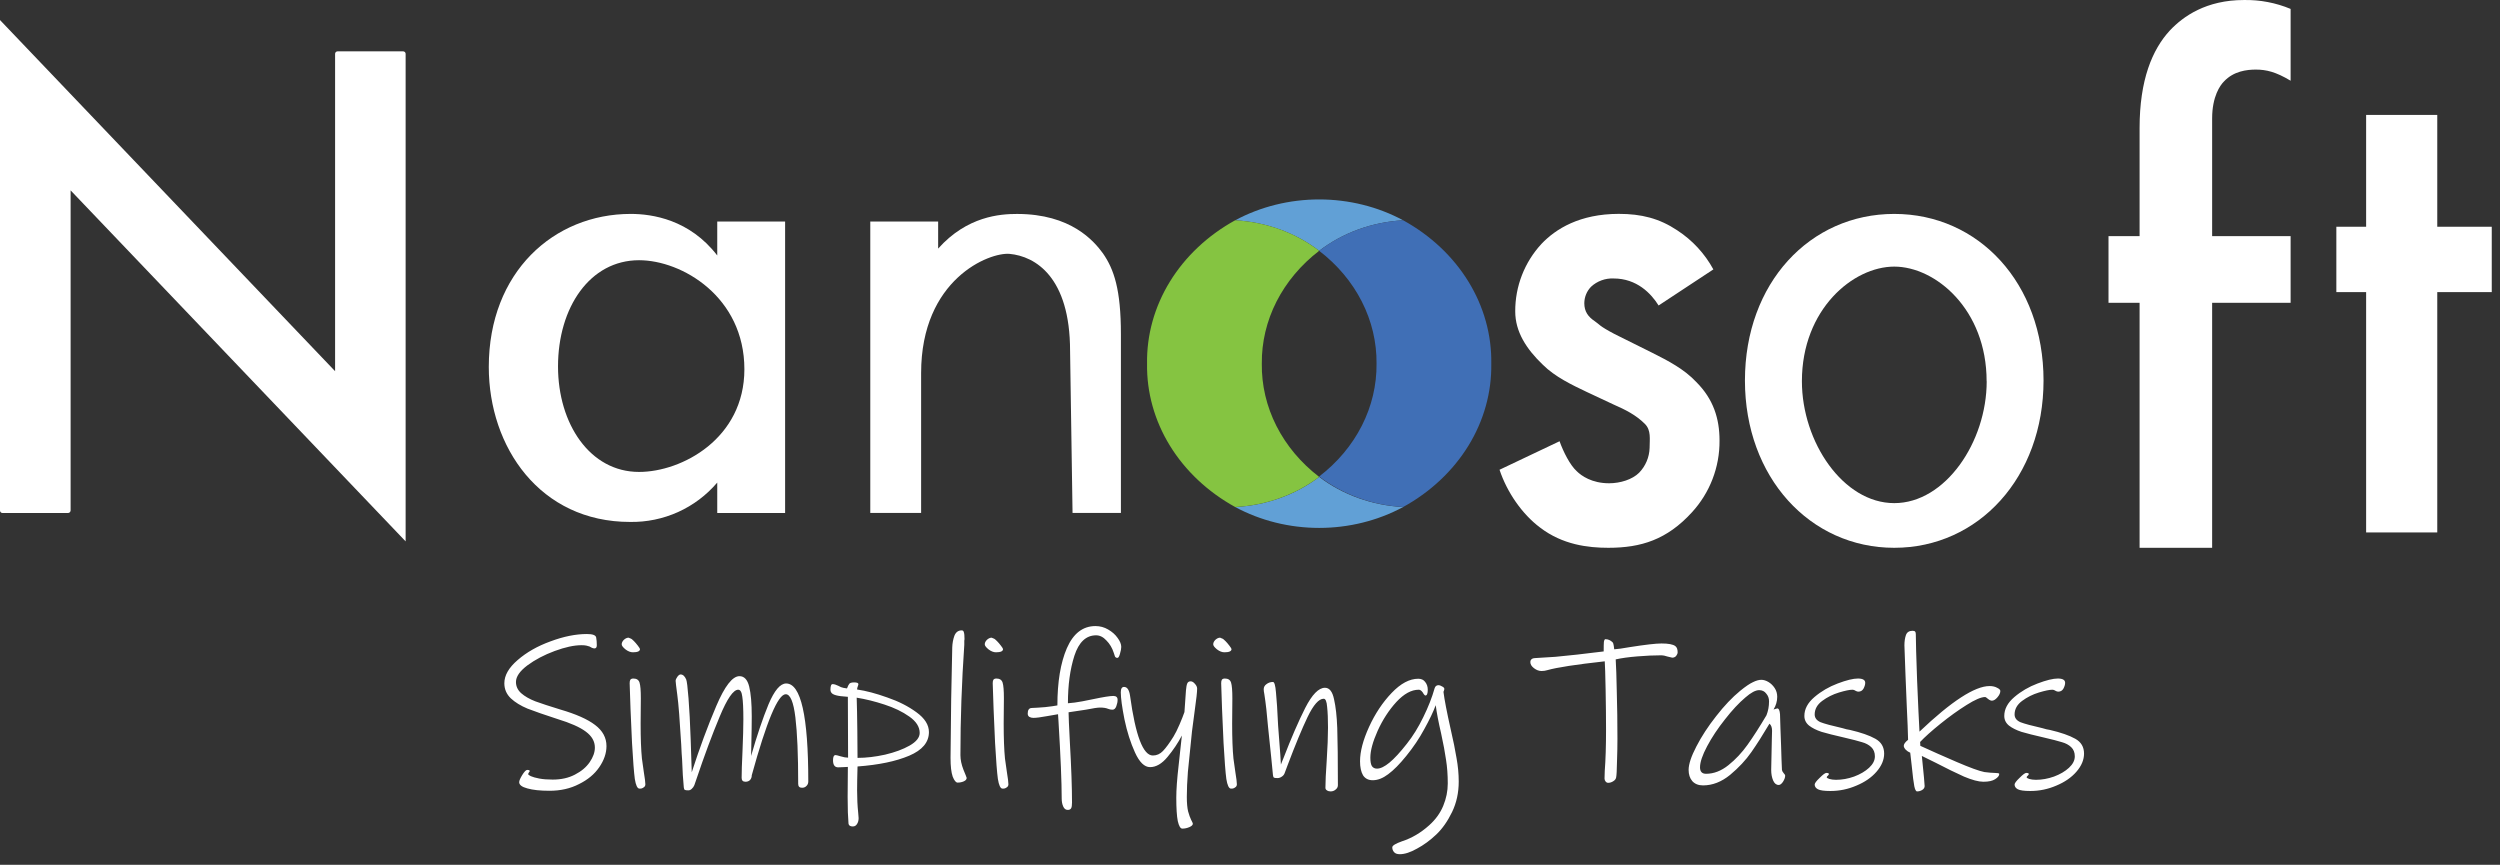
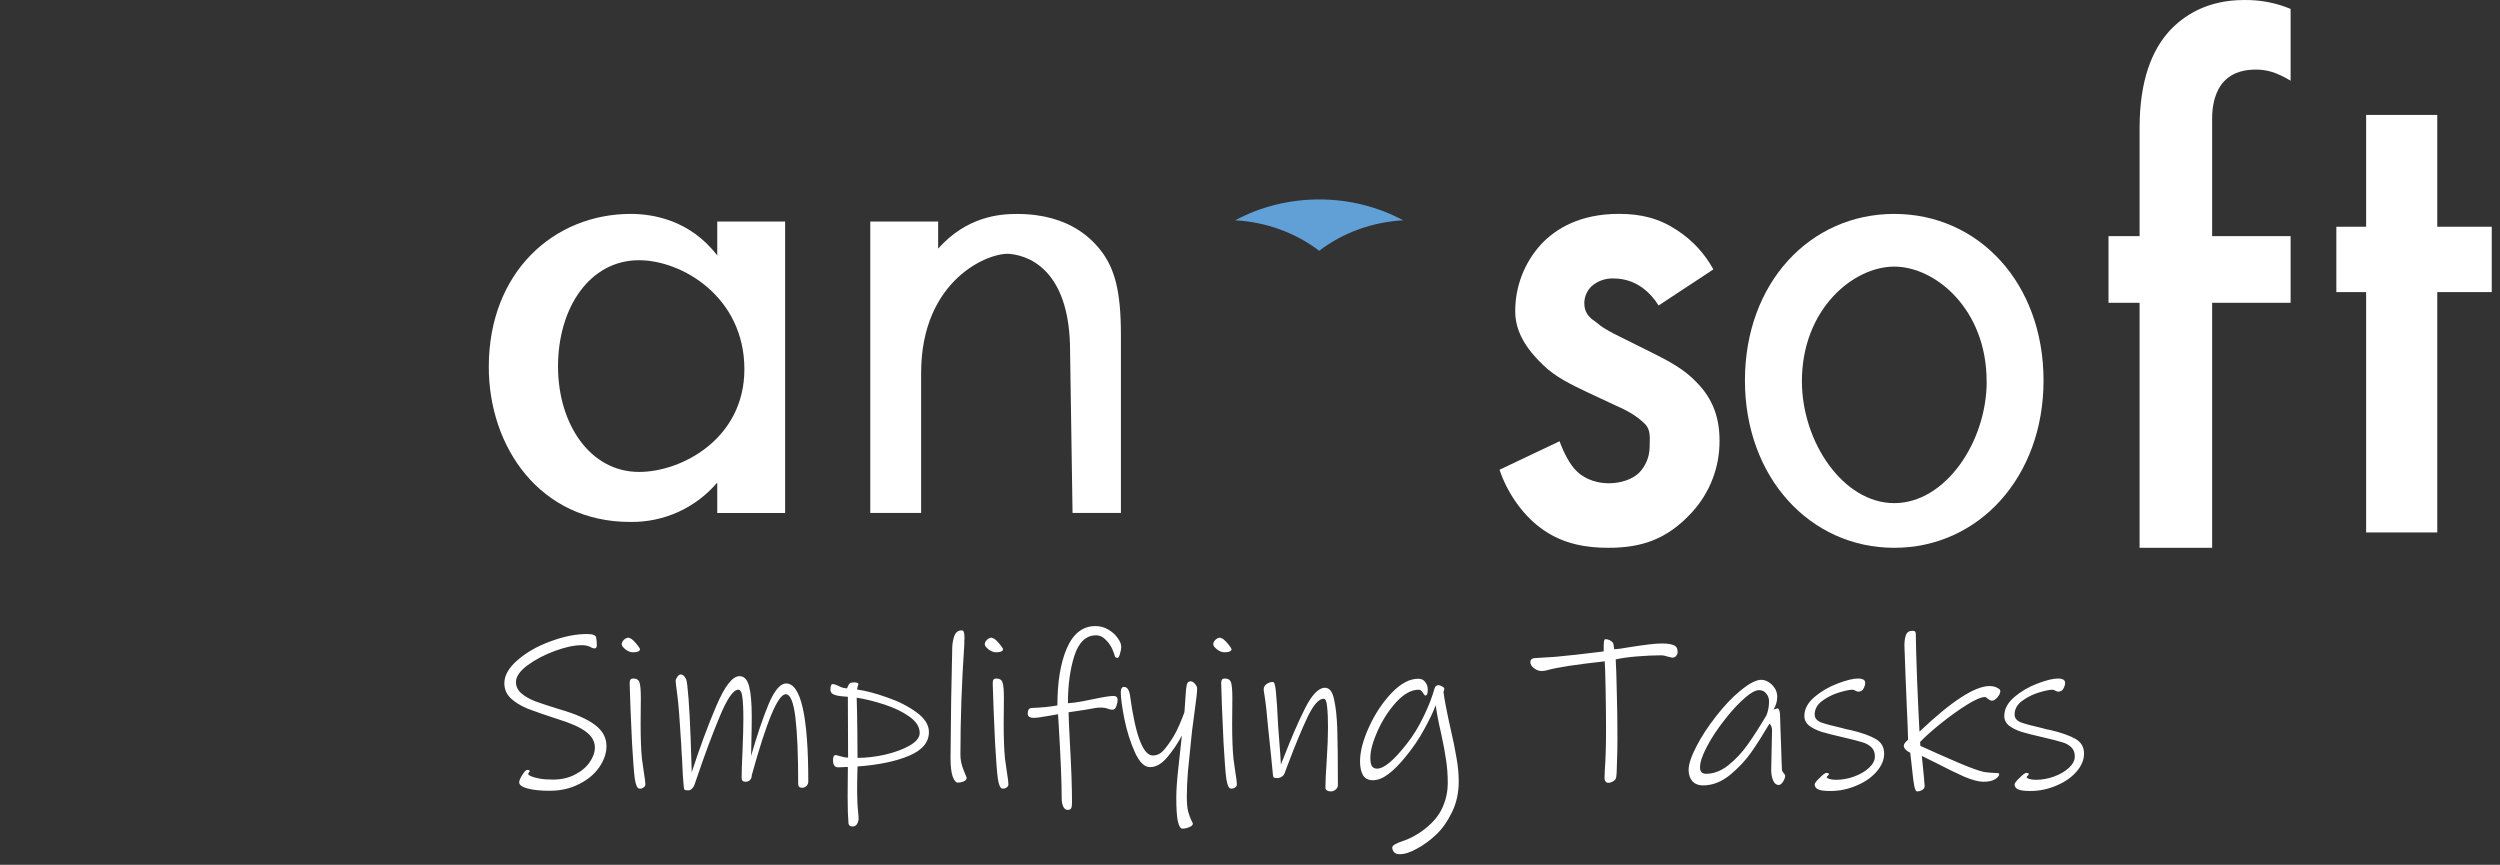
<svg xmlns="http://www.w3.org/2000/svg" width="159" height="55" viewBox="0 0 159 55" fill="none">
  <rect x="0" y="0" width="159" height="55" fill="#333333" stroke="none" />
  <g clip-path="url(#clip0_274_98)">
    <path d="M89.241 14.011C87.629 13.143 85.782 12.684 83.899 12.684C82.016 12.684 80.169 13.143 78.557 14.011C80.527 14.121 82.403 14.803 83.899 15.952C85.395 14.803 87.271 14.121 89.241 14.011Z" fill="#61A0D6" />
-     <path d="M78.557 32.247C80.169 33.115 82.016 33.575 83.899 33.575C85.782 33.575 87.629 33.115 89.241 32.247C87.275 32.145 85.399 31.472 83.899 30.332C82.4 31.472 80.524 32.145 78.557 32.247Z" fill="#61A0D6" />
-     <path d="M94.846 23.128C94.875 21.305 94.374 19.507 93.392 17.909C92.409 16.311 90.98 14.967 89.241 14.01C87.271 14.119 85.395 14.801 83.899 15.951C85.056 16.838 85.982 17.94 86.612 19.179C87.243 20.419 87.562 21.767 87.548 23.128C87.562 24.489 87.243 25.837 86.612 27.076C85.982 28.316 85.056 29.418 83.899 30.305C85.395 31.454 87.271 32.136 89.241 32.246C90.98 31.288 92.409 29.945 93.392 28.347C94.374 26.749 94.875 24.95 94.846 23.128Z" fill="#406FB6" />
-     <path d="M80.251 23.128C80.237 21.767 80.556 20.419 81.186 19.179C81.817 17.94 82.743 16.838 83.899 15.951C82.404 14.801 80.528 14.119 78.557 14.01C76.819 14.967 75.389 16.311 74.407 17.909C73.425 19.507 72.924 21.305 72.953 23.128C72.924 24.95 73.425 26.749 74.407 28.347C75.389 29.945 76.819 31.288 78.557 32.246C80.524 32.144 82.4 31.471 83.899 30.331C82.739 29.441 81.811 28.335 81.18 27.09C80.55 25.846 80.233 24.493 80.251 23.128Z" fill="#85C441" />
  </g>
  <path d="M38.572 47.449C38.572 47.904 38.417 48.356 38.107 48.803C37.806 49.24 37.378 49.596 36.822 49.869C36.275 50.152 35.65 50.293 34.948 50.293C34.355 50.293 33.886 50.243 33.539 50.143C33.193 50.051 33.02 49.919 33.02 49.746C33.02 49.655 33.084 49.505 33.211 49.295C33.348 49.076 33.453 48.967 33.526 48.967C33.635 48.967 33.69 48.989 33.69 49.035C33.69 49.062 33.672 49.094 33.635 49.131C33.608 49.167 33.594 49.204 33.594 49.24C33.594 49.267 33.649 49.309 33.758 49.363C33.877 49.418 34.055 49.468 34.292 49.514C34.529 49.559 34.816 49.582 35.153 49.582C35.691 49.582 36.161 49.477 36.562 49.267C36.972 49.058 37.286 48.793 37.505 48.474C37.724 48.155 37.834 47.845 37.834 47.544C37.834 47.152 37.642 46.815 37.259 46.532C36.885 46.25 36.279 45.981 35.44 45.725C34.629 45.461 34 45.242 33.553 45.069C33.115 44.887 32.76 44.668 32.486 44.413C32.213 44.148 32.076 43.829 32.076 43.455C32.076 42.954 32.359 42.462 32.924 41.978C33.489 41.486 34.187 41.09 35.016 40.789C35.846 40.479 36.616 40.324 37.328 40.324C37.692 40.324 37.888 40.397 37.916 40.542C37.943 40.688 37.957 40.852 37.957 41.035C37.957 41.172 37.907 41.24 37.806 41.24C37.761 41.24 37.706 41.226 37.642 41.199C37.587 41.162 37.537 41.135 37.492 41.117C37.437 41.099 37.373 41.08 37.3 41.062C37.227 41.044 37.122 41.035 36.986 41.035C36.512 41.035 35.942 41.158 35.276 41.404C34.611 41.65 34.032 41.956 33.539 42.32C33.056 42.685 32.815 43.036 32.815 43.373C32.815 43.647 32.924 43.884 33.143 44.084C33.371 44.285 33.672 44.458 34.045 44.604C34.419 44.741 34.948 44.914 35.632 45.124C36.635 45.416 37.373 45.744 37.847 46.108C38.33 46.473 38.572 46.92 38.572 47.449ZM40.703 41.281C40.703 41.418 40.552 41.486 40.251 41.486C40.096 41.486 39.937 41.422 39.773 41.295C39.618 41.167 39.54 41.062 39.54 40.98C39.54 40.88 39.586 40.784 39.677 40.693C39.777 40.602 39.878 40.556 39.978 40.556C39.978 40.556 40.01 40.57 40.074 40.597C40.147 40.615 40.229 40.675 40.32 40.775C40.393 40.848 40.475 40.944 40.566 41.062C40.657 41.181 40.703 41.254 40.703 41.281ZM41.045 49.883C41.045 49.974 41.004 50.042 40.922 50.088C40.849 50.143 40.762 50.165 40.662 50.156C40.534 50.147 40.438 49.942 40.374 49.541C40.32 49.14 40.261 48.379 40.197 47.257C40.16 46.519 40.128 45.798 40.101 45.096C40.074 44.385 40.055 43.838 40.046 43.455C40.046 43.355 40.06 43.282 40.087 43.236C40.124 43.182 40.188 43.154 40.279 43.154C40.489 43.154 40.621 43.241 40.675 43.414C40.73 43.588 40.757 43.92 40.757 44.413L40.744 46.026C40.744 46.947 40.771 47.686 40.826 48.242C40.826 48.269 40.867 48.561 40.949 49.117C41.013 49.5 41.045 49.755 41.045 49.883ZM51.407 49.705C51.407 49.814 51.371 49.906 51.298 49.979C51.225 50.061 51.129 50.102 51.011 50.102C50.847 50.102 50.765 50.02 50.765 49.855C50.765 48.014 50.706 46.605 50.587 45.63C50.468 44.645 50.263 44.153 49.972 44.153C49.479 44.153 48.759 45.871 47.811 49.309V49.322C47.811 49.431 47.774 49.527 47.702 49.609C47.629 49.682 47.533 49.719 47.414 49.719C47.25 49.719 47.168 49.637 47.168 49.473C47.168 49.108 47.186 48.543 47.223 47.777C47.259 46.92 47.278 46.245 47.278 45.753C47.278 45.069 47.255 44.586 47.209 44.303C47.173 44.011 47.086 43.866 46.949 43.866C46.639 43.866 46.247 44.435 45.773 45.575C45.299 46.706 44.802 48.041 44.283 49.582L44.16 49.938C44.123 50.029 44.068 50.106 43.995 50.17C43.932 50.234 43.859 50.266 43.777 50.266C43.667 50.266 43.594 50.257 43.558 50.238C43.521 50.22 43.498 50.165 43.489 50.074C43.444 49.627 43.407 49.03 43.38 48.283C43.362 48.091 43.344 47.777 43.325 47.339C43.234 45.798 43.152 44.759 43.079 44.221C43.006 43.674 42.97 43.369 42.97 43.305C42.97 43.232 43.006 43.145 43.079 43.045C43.152 42.945 43.221 42.895 43.284 42.895C43.43 42.895 43.549 42.999 43.64 43.209C43.685 43.309 43.736 43.711 43.79 44.413C43.845 45.115 43.891 45.985 43.927 47.025L43.995 49.117C44.497 47.567 45.017 46.163 45.554 44.905C46.092 43.638 46.585 43.004 47.031 43.004C47.332 43.004 47.537 43.223 47.647 43.66C47.756 44.098 47.811 44.732 47.811 45.561C47.811 45.999 47.802 46.628 47.783 47.449L47.77 48.078C48.144 46.774 48.513 45.68 48.878 44.796C49.251 43.911 49.625 43.469 49.999 43.469C50.938 43.469 51.407 45.548 51.407 49.705ZM59.08 46.56C59.08 47.207 58.66 47.708 57.822 48.064C56.983 48.419 55.889 48.648 54.539 48.748C54.521 49.368 54.512 49.874 54.512 50.266C54.512 50.785 54.535 51.26 54.581 51.688C54.599 51.852 54.608 51.966 54.608 52.03C54.608 52.176 54.576 52.299 54.512 52.399C54.448 52.508 54.357 52.563 54.239 52.563C54.075 52.563 53.983 52.504 53.965 52.385C53.956 52.23 53.942 51.989 53.924 51.661C53.915 51.342 53.91 51.018 53.91 50.69L53.924 48.775C53.879 48.775 53.792 48.78 53.664 48.789C53.546 48.798 53.427 48.803 53.309 48.803C53.09 48.803 52.98 48.652 52.98 48.351C52.98 48.132 53.035 48.023 53.145 48.023C53.181 48.023 53.291 48.05 53.473 48.105C53.655 48.16 53.81 48.187 53.938 48.187L53.924 44.317C53.851 44.308 53.701 44.294 53.473 44.276C53.245 44.248 53.076 44.203 52.967 44.139C52.867 44.075 52.816 43.984 52.816 43.866C52.816 43.629 52.862 43.51 52.953 43.51C53.053 43.51 53.176 43.547 53.322 43.62C53.341 43.629 53.395 43.656 53.486 43.702C53.578 43.738 53.705 43.765 53.869 43.784C53.924 43.638 53.974 43.537 54.02 43.483C54.075 43.428 54.175 43.401 54.321 43.401C54.503 43.401 54.594 43.437 54.594 43.51C54.594 43.537 54.581 43.588 54.553 43.66C54.526 43.724 54.512 43.788 54.512 43.852C55.077 43.934 55.716 44.103 56.427 44.358C57.147 44.604 57.767 44.919 58.287 45.301C58.815 45.684 59.08 46.104 59.08 46.56ZM58.492 46.614C58.492 46.231 58.273 45.885 57.835 45.575C57.398 45.265 56.869 45.01 56.249 44.809C55.638 44.609 55.05 44.463 54.485 44.372C54.503 44.9 54.517 45.602 54.526 46.478C54.535 47.344 54.539 47.918 54.539 48.201C55.087 48.201 55.67 48.132 56.29 47.996C56.91 47.85 57.43 47.658 57.849 47.421C58.278 47.175 58.492 46.906 58.492 46.614ZM61.48 49.473C61.48 49.564 61.42 49.637 61.302 49.691C61.183 49.746 61.051 49.773 60.905 49.773C60.796 49.773 60.691 49.646 60.591 49.391C60.499 49.126 60.454 48.73 60.454 48.201C60.463 47.17 60.477 45.926 60.495 44.467C60.522 43.009 60.545 41.91 60.563 41.172C60.572 40.907 60.618 40.661 60.7 40.433C60.791 40.205 60.946 40.091 61.165 40.091C61.238 40.091 61.284 40.132 61.302 40.214C61.329 40.287 61.343 40.433 61.343 40.652C61.343 40.661 61.338 40.693 61.329 40.748C61.329 40.793 61.329 40.88 61.329 41.007C61.165 43.405 61.083 45.744 61.083 48.023C61.083 48.315 61.147 48.625 61.275 48.953C61.411 49.281 61.48 49.454 61.48 49.473ZM63.793 41.281C63.793 41.418 63.643 41.486 63.342 41.486C63.187 41.486 63.028 41.422 62.864 41.295C62.709 41.167 62.631 41.062 62.631 40.98C62.631 40.88 62.677 40.784 62.768 40.693C62.868 40.602 62.968 40.556 63.069 40.556C63.069 40.556 63.1 40.57 63.164 40.597C63.237 40.615 63.319 40.675 63.41 40.775C63.483 40.848 63.566 40.944 63.657 41.062C63.748 41.181 63.793 41.254 63.793 41.281ZM64.135 49.883C64.135 49.974 64.094 50.042 64.012 50.088C63.939 50.143 63.853 50.165 63.752 50.156C63.625 50.147 63.529 49.942 63.465 49.541C63.41 49.14 63.351 48.379 63.287 47.257C63.251 46.519 63.219 45.798 63.192 45.096C63.164 44.385 63.146 43.838 63.137 43.455C63.137 43.355 63.151 43.282 63.178 43.236C63.215 43.182 63.278 43.154 63.37 43.154C63.579 43.154 63.711 43.241 63.766 43.414C63.821 43.588 63.848 43.92 63.848 44.413L63.834 46.026C63.834 46.947 63.862 47.686 63.916 48.242C63.916 48.269 63.958 48.561 64.04 49.117C64.103 49.5 64.135 49.755 64.135 49.883ZM71.312 41.144C71.312 41.254 71.284 41.4 71.23 41.582C71.184 41.755 71.129 41.842 71.066 41.842C71.002 41.842 70.952 41.814 70.915 41.76C70.888 41.696 70.861 41.614 70.833 41.513C70.733 41.203 70.578 40.944 70.368 40.734C70.168 40.515 69.949 40.406 69.712 40.406C69.074 40.406 68.613 40.839 68.331 41.705C68.057 42.562 67.92 43.569 67.92 44.727C68.194 44.709 68.499 44.668 68.837 44.604C69.183 44.531 69.411 44.486 69.52 44.467C70.168 44.331 70.596 44.262 70.806 44.262C70.988 44.262 71.079 44.344 71.079 44.508C71.079 44.636 71.052 44.773 70.997 44.919C70.943 45.065 70.861 45.137 70.751 45.137C70.66 45.137 70.569 45.119 70.478 45.083C70.35 45.028 70.177 45.001 69.958 45.001C69.812 45.001 69.511 45.046 69.055 45.137L67.961 45.301C67.961 45.529 67.989 46.163 68.043 47.202C68.135 48.807 68.18 50.088 68.18 51.045C68.18 51.218 68.162 51.337 68.126 51.401C68.089 51.474 68.016 51.51 67.907 51.51C67.779 51.51 67.683 51.437 67.62 51.291C67.556 51.145 67.524 50.981 67.524 50.799C67.524 49.751 67.455 48.105 67.319 45.862L67.291 45.425C67.218 45.434 66.981 45.475 66.58 45.548C66.188 45.621 65.901 45.657 65.719 45.657C65.618 45.657 65.532 45.634 65.459 45.589C65.395 45.543 65.363 45.475 65.363 45.384C65.363 45.156 65.445 45.037 65.609 45.028C65.846 45.019 66.133 45.001 66.471 44.973C66.808 44.937 67.068 44.9 67.25 44.864C67.25 43.369 67.451 42.156 67.852 41.226C68.262 40.287 68.868 39.818 69.671 39.818C69.963 39.818 70.231 39.891 70.478 40.036C70.733 40.182 70.933 40.36 71.079 40.57C71.234 40.779 71.312 40.971 71.312 41.144ZM76.138 43.797C76.138 44.007 76.088 44.463 75.988 45.165C75.878 45.967 75.819 46.418 75.81 46.519C75.692 47.64 75.605 48.497 75.55 49.09C75.505 49.673 75.482 50.202 75.482 50.676C75.482 51.068 75.509 51.378 75.564 51.606C75.628 51.834 75.692 52.012 75.755 52.139C75.828 52.276 75.865 52.358 75.865 52.385C75.865 52.468 75.792 52.54 75.646 52.604C75.5 52.668 75.35 52.7 75.195 52.7C75.076 52.7 74.98 52.54 74.907 52.221C74.844 51.902 74.812 51.405 74.812 50.731C74.812 50.22 74.862 49.532 74.962 48.666L75.167 46.779C74.921 47.253 74.616 47.708 74.251 48.146C73.895 48.575 73.526 48.789 73.143 48.789C72.788 48.789 72.469 48.479 72.186 47.859C71.903 47.239 71.68 46.537 71.516 45.753C71.361 44.969 71.283 44.394 71.283 44.03C71.283 43.802 71.352 43.688 71.489 43.688C71.689 43.688 71.817 43.875 71.871 44.248C72.218 46.783 72.701 48.05 73.321 48.05C73.567 48.05 73.781 47.955 73.964 47.763C74.155 47.563 74.379 47.257 74.634 46.847C74.752 46.655 74.88 46.4 75.017 46.081C75.154 45.762 75.258 45.498 75.331 45.288L75.427 43.907C75.445 43.697 75.473 43.551 75.509 43.469C75.546 43.378 75.618 43.332 75.728 43.332C75.819 43.332 75.91 43.387 76.001 43.496C76.093 43.597 76.138 43.697 76.138 43.797ZM78.324 41.281C78.324 41.418 78.173 41.486 77.872 41.486C77.717 41.486 77.558 41.422 77.394 41.295C77.239 41.167 77.161 41.062 77.161 40.98C77.161 40.88 77.207 40.784 77.298 40.693C77.398 40.602 77.499 40.556 77.599 40.556C77.599 40.556 77.631 40.57 77.695 40.597C77.767 40.615 77.85 40.675 77.941 40.775C78.014 40.848 78.096 40.944 78.187 41.062C78.278 41.181 78.324 41.254 78.324 41.281ZM78.665 49.883C78.665 49.974 78.624 50.042 78.542 50.088C78.469 50.143 78.383 50.165 78.283 50.156C78.155 50.147 78.059 49.942 77.995 49.541C77.941 49.14 77.881 48.379 77.818 47.257C77.781 46.519 77.749 45.798 77.722 45.096C77.695 44.385 77.676 43.838 77.667 43.455C77.667 43.355 77.681 43.282 77.708 43.236C77.745 43.182 77.808 43.154 77.9 43.154C78.109 43.154 78.242 43.241 78.296 43.414C78.351 43.588 78.378 43.92 78.378 44.413L78.365 46.026C78.365 46.947 78.392 47.686 78.447 48.242C78.447 48.269 78.488 48.561 78.57 49.117C78.634 49.5 78.665 49.755 78.665 49.883ZM85.09 49.938C85.09 50.047 85.044 50.138 84.953 50.211C84.862 50.293 84.752 50.334 84.625 50.334C84.534 50.334 84.456 50.311 84.392 50.266C84.329 50.229 84.297 50.175 84.297 50.102C84.297 49.728 84.324 49.149 84.379 48.365C84.433 47.526 84.461 46.829 84.461 46.273C84.461 45.735 84.443 45.297 84.406 44.96C84.379 44.613 84.306 44.44 84.187 44.44C83.877 44.44 83.535 44.828 83.162 45.602C82.797 46.368 82.378 47.38 81.903 48.638L81.698 49.185C81.662 49.276 81.598 49.349 81.507 49.404C81.425 49.459 81.338 49.486 81.247 49.486C81.138 49.486 81.065 49.477 81.028 49.459C80.992 49.441 80.969 49.386 80.96 49.295L80.85 48.173L80.645 46.204C80.582 45.42 80.504 44.736 80.413 44.153C80.385 44.016 80.372 43.911 80.372 43.838C80.372 43.702 80.431 43.592 80.55 43.51C80.668 43.419 80.805 43.373 80.96 43.373C81.051 43.373 81.115 43.592 81.151 44.03C81.197 44.467 81.243 45.174 81.288 46.149L81.343 46.874C81.416 47.795 81.457 48.379 81.466 48.625C81.493 48.57 81.516 48.511 81.534 48.447C81.562 48.374 81.594 48.297 81.63 48.214C82.122 46.938 82.583 45.876 83.011 45.028C83.449 44.171 83.868 43.742 84.269 43.742C84.552 43.742 84.743 43.984 84.844 44.467C84.953 44.941 85.022 45.552 85.049 46.3C85.076 47.13 85.09 48.342 85.09 49.938ZM92.775 49.705C92.775 50.416 92.634 51.063 92.351 51.647C92.068 52.23 91.736 52.705 91.353 53.069C90.961 53.443 90.55 53.744 90.122 53.972C89.703 54.209 89.338 54.327 89.028 54.327C88.855 54.327 88.732 54.282 88.659 54.191C88.586 54.108 88.549 54.008 88.549 53.89C88.549 53.78 88.754 53.653 89.165 53.507C89.785 53.306 90.359 52.969 90.888 52.495C91.298 52.13 91.599 51.715 91.79 51.25C91.982 50.785 92.078 50.311 92.078 49.828C92.078 49.281 92.041 48.78 91.968 48.324C91.904 47.868 91.799 47.307 91.654 46.642C91.49 45.94 91.376 45.343 91.312 44.85C91.157 45.27 90.915 45.776 90.587 46.368C90.268 46.961 89.885 47.531 89.438 48.078C89.019 48.597 88.636 48.985 88.289 49.24C87.952 49.495 87.624 49.623 87.305 49.623C87.031 49.623 86.826 49.518 86.689 49.309C86.562 49.09 86.498 48.793 86.498 48.419C86.498 47.8 86.689 47.07 87.072 46.231C87.455 45.393 87.934 44.672 88.508 44.071C89.083 43.469 89.648 43.168 90.204 43.168C90.395 43.168 90.541 43.236 90.642 43.373C90.751 43.51 90.806 43.674 90.806 43.866C90.806 44.112 90.755 44.235 90.655 44.235C90.628 44.235 90.591 44.203 90.546 44.139C90.509 44.066 90.464 44.002 90.409 43.948C90.354 43.893 90.295 43.866 90.231 43.866C89.766 43.866 89.292 44.126 88.809 44.645C88.335 45.165 87.938 45.776 87.619 46.478C87.309 47.17 87.154 47.74 87.154 48.187C87.154 48.433 87.186 48.611 87.25 48.72C87.323 48.83 87.432 48.885 87.578 48.885C87.797 48.885 88.061 48.757 88.371 48.502C88.681 48.246 89.051 47.845 89.479 47.298C89.862 46.815 90.209 46.254 90.519 45.616C90.838 44.969 91.079 44.353 91.243 43.77C91.261 43.715 91.289 43.67 91.325 43.633C91.371 43.597 91.421 43.578 91.476 43.578C91.558 43.578 91.64 43.606 91.722 43.66C91.813 43.706 91.859 43.756 91.859 43.811C91.859 43.847 91.85 43.888 91.831 43.934C91.822 43.971 91.813 43.993 91.804 44.002C91.868 44.504 92.018 45.283 92.255 46.341C92.428 47.089 92.556 47.718 92.638 48.228C92.729 48.73 92.775 49.222 92.775 49.705ZM106.698 41.486C106.698 41.559 106.666 41.636 106.602 41.719C106.538 41.791 106.456 41.828 106.356 41.828C106.329 41.828 106.233 41.805 106.069 41.76C105.914 41.705 105.768 41.678 105.631 41.678C105.194 41.678 104.697 41.7 104.141 41.746C103.585 41.791 103.124 41.855 102.759 41.937C102.787 42.375 102.81 43.068 102.828 44.016C102.855 44.955 102.869 45.944 102.869 46.984C102.869 47.421 102.86 47.909 102.841 48.447C102.832 48.985 102.814 49.318 102.787 49.445C102.769 49.545 102.705 49.627 102.595 49.691C102.495 49.755 102.39 49.787 102.281 49.787C102.217 49.787 102.162 49.76 102.117 49.705C102.071 49.65 102.048 49.587 102.048 49.514L102.062 49.035C102.117 48.324 102.144 47.449 102.144 46.409C102.144 45.662 102.135 44.809 102.117 43.852C102.098 42.886 102.08 42.288 102.062 42.06C100.239 42.261 99.022 42.448 98.411 42.621C98.301 42.658 98.178 42.676 98.041 42.676C97.877 42.676 97.718 42.617 97.563 42.498C97.408 42.38 97.33 42.252 97.33 42.115C97.33 42.024 97.358 41.96 97.412 41.924C97.467 41.878 97.535 41.855 97.617 41.855C98.137 41.828 98.575 41.801 98.93 41.773C99.742 41.7 100.763 41.586 101.994 41.431C101.994 41.149 101.998 40.948 102.007 40.83C102.026 40.711 102.057 40.652 102.103 40.652C102.276 40.652 102.431 40.72 102.568 40.857C102.595 40.884 102.618 40.957 102.636 41.076C102.655 41.185 102.664 41.258 102.664 41.295C102.864 41.285 103.192 41.24 103.648 41.158C104.633 41.003 105.308 40.925 105.672 40.925C106.11 40.925 106.402 40.98 106.548 41.09C106.648 41.162 106.698 41.295 106.698 41.486ZM113.332 48.967C113.341 49.03 113.377 49.099 113.441 49.172C113.505 49.236 113.537 49.29 113.537 49.336C113.537 49.445 113.491 49.573 113.4 49.719C113.309 49.855 113.218 49.924 113.126 49.924C112.972 49.924 112.853 49.828 112.771 49.637C112.689 49.445 112.648 49.222 112.648 48.967C112.648 48.748 112.662 48.091 112.689 46.997L112.703 46.478C112.703 46.268 112.648 46.117 112.538 46.026C112.128 46.719 111.745 47.321 111.39 47.831C111.034 48.342 110.583 48.825 110.036 49.281C109.489 49.728 108.914 49.951 108.313 49.951C108.021 49.951 107.793 49.86 107.629 49.678C107.474 49.495 107.396 49.258 107.396 48.967C107.396 48.602 107.561 48.105 107.889 47.476C108.217 46.838 108.636 46.195 109.147 45.548C109.657 44.891 110.168 44.353 110.679 43.934C111.016 43.66 111.285 43.478 111.485 43.387C111.686 43.287 111.864 43.236 112.019 43.236C112.165 43.236 112.315 43.282 112.47 43.373C112.625 43.465 112.757 43.592 112.867 43.756C112.976 43.92 113.031 44.107 113.031 44.317C113.031 44.599 112.953 44.868 112.798 45.124L113.031 45.055C113.131 45.055 113.19 45.178 113.209 45.425C113.218 45.571 113.227 45.867 113.236 46.313C113.254 46.76 113.268 47.13 113.277 47.421C113.286 47.722 113.295 48.014 113.304 48.297C113.313 48.579 113.323 48.803 113.332 48.967ZM108.504 49.213C108.997 49.213 109.471 49.03 109.926 48.666C110.382 48.301 110.788 47.868 111.144 47.367C111.508 46.856 111.909 46.231 112.347 45.493C112.456 45.219 112.511 44.923 112.511 44.604C112.511 44.413 112.452 44.248 112.333 44.112C112.224 43.966 112.073 43.893 111.882 43.893C111.654 43.893 111.362 44.048 111.007 44.358C110.597 44.704 110.163 45.169 109.708 45.753C109.252 46.327 108.873 46.897 108.573 47.462C108.272 48.028 108.121 48.474 108.121 48.803C108.121 49.076 108.249 49.213 108.504 49.213ZM119.832 47.927C119.832 48.328 119.667 48.716 119.339 49.09C119.02 49.454 118.596 49.746 118.067 49.965C117.539 50.193 116.987 50.307 116.413 50.307C116.021 50.307 115.756 50.27 115.619 50.197C115.483 50.124 115.414 50.024 115.414 49.897C115.414 49.814 115.519 49.673 115.729 49.473C115.939 49.263 116.08 49.158 116.153 49.158C116.262 49.158 116.317 49.181 116.317 49.226C116.317 49.263 116.294 49.299 116.249 49.336C116.203 49.372 116.18 49.404 116.18 49.431C116.18 49.468 116.235 49.505 116.344 49.541C116.463 49.577 116.604 49.596 116.768 49.596C117.151 49.596 117.534 49.527 117.917 49.391C118.309 49.245 118.628 49.058 118.874 48.83C119.12 48.602 119.243 48.36 119.243 48.105C119.243 47.859 119.166 47.663 119.011 47.517C118.856 47.371 118.66 47.266 118.423 47.202C118.195 47.13 117.808 47.029 117.261 46.902C116.659 46.765 116.189 46.646 115.852 46.546C115.524 46.437 115.259 46.304 115.059 46.149C114.858 45.985 114.758 45.78 114.758 45.534C114.758 45.096 114.972 44.695 115.401 44.331C115.829 43.966 116.321 43.679 116.878 43.469C117.434 43.259 117.862 43.154 118.163 43.154C118.473 43.154 118.628 43.246 118.628 43.428C118.628 43.537 118.592 43.66 118.519 43.797C118.446 43.925 118.336 43.989 118.19 43.989C118.136 43.989 118.077 43.971 118.013 43.934C117.949 43.888 117.885 43.866 117.821 43.866C117.639 43.866 117.352 43.925 116.96 44.043C116.568 44.162 116.212 44.34 115.893 44.577C115.574 44.814 115.414 45.101 115.414 45.438C115.414 45.657 115.537 45.821 115.784 45.931C116.039 46.031 116.508 46.158 117.192 46.313C117.274 46.341 117.356 46.364 117.438 46.382C117.52 46.391 117.593 46.405 117.657 46.423C118.359 46.587 118.897 46.774 119.271 46.984C119.645 47.193 119.832 47.508 119.832 47.927ZM127.221 43.948C127.221 44.075 127.157 44.212 127.029 44.358C126.911 44.495 126.797 44.563 126.687 44.563C126.614 44.563 126.532 44.527 126.441 44.454C126.35 44.372 126.286 44.331 126.25 44.331C126.003 44.331 125.611 44.499 125.074 44.837C124.536 45.174 123.984 45.571 123.419 46.026C122.854 46.482 122.42 46.87 122.12 47.189L122.133 47.435C122.826 47.754 123.597 48.096 124.444 48.461C125.292 48.825 125.88 49.039 126.209 49.103C126.336 49.122 126.464 49.135 126.591 49.144C126.719 49.154 126.81 49.158 126.865 49.158C126.947 49.158 127.015 49.163 127.07 49.172C127.125 49.181 127.152 49.199 127.152 49.226C127.152 49.336 127.066 49.445 126.892 49.555C126.728 49.664 126.478 49.719 126.14 49.719C125.839 49.719 125.429 49.609 124.909 49.391C124.399 49.163 123.793 48.866 123.091 48.502L122.229 48.078C122.348 49.236 122.407 49.874 122.407 49.992C122.407 50.093 122.357 50.175 122.256 50.238C122.156 50.302 122.047 50.334 121.928 50.334C121.855 50.334 121.796 50.225 121.75 50.006C121.705 49.787 121.65 49.354 121.586 48.707L121.491 47.873C121.381 47.827 121.285 47.763 121.203 47.681C121.121 47.59 121.08 47.508 121.08 47.435C121.08 47.325 121.171 47.198 121.354 47.052C121.345 46.56 121.317 45.858 121.272 44.946C121.235 44.034 121.208 43.369 121.19 42.949L121.121 41.048C121.121 40.793 121.153 40.574 121.217 40.392C121.281 40.21 121.422 40.118 121.641 40.118C121.723 40.118 121.778 40.137 121.805 40.173C121.832 40.201 121.846 40.26 121.846 40.351C121.846 40.77 121.873 41.746 121.928 43.278C121.992 44.8 122.042 45.885 122.079 46.532C124.112 44.599 125.598 43.633 126.537 43.633C126.728 43.633 126.888 43.67 127.015 43.742C127.152 43.806 127.221 43.875 127.221 43.948ZM132.545 47.927C132.545 48.328 132.381 48.716 132.053 49.09C131.734 49.454 131.31 49.746 130.781 49.965C130.253 50.193 129.701 50.307 129.127 50.307C128.735 50.307 128.47 50.27 128.333 50.197C128.197 50.124 128.128 50.024 128.128 49.897C128.128 49.814 128.233 49.673 128.443 49.473C128.652 49.263 128.794 49.158 128.867 49.158C128.976 49.158 129.031 49.181 129.031 49.226C129.031 49.263 129.008 49.299 128.962 49.336C128.917 49.372 128.894 49.404 128.894 49.431C128.894 49.468 128.949 49.505 129.058 49.541C129.177 49.577 129.318 49.596 129.482 49.596C129.865 49.596 130.248 49.527 130.631 49.391C131.023 49.245 131.342 49.058 131.588 48.83C131.834 48.602 131.957 48.36 131.957 48.105C131.957 47.859 131.88 47.663 131.725 47.517C131.57 47.371 131.374 47.266 131.137 47.202C130.909 47.13 130.521 47.029 129.974 46.902C129.373 46.765 128.903 46.646 128.566 46.546C128.238 46.437 127.973 46.304 127.773 46.149C127.572 45.985 127.472 45.78 127.472 45.534C127.472 45.096 127.686 44.695 128.115 44.331C128.543 43.966 129.035 43.679 129.592 43.469C130.148 43.259 130.576 43.154 130.877 43.154C131.187 43.154 131.342 43.246 131.342 43.428C131.342 43.537 131.306 43.66 131.233 43.797C131.16 43.925 131.05 43.989 130.904 43.989C130.85 43.989 130.79 43.971 130.727 43.934C130.663 43.888 130.599 43.866 130.535 43.866C130.353 43.866 130.066 43.925 129.674 44.043C129.282 44.162 128.926 44.34 128.607 44.577C128.288 44.814 128.128 45.101 128.128 45.438C128.128 45.657 128.251 45.821 128.497 45.931C128.753 46.031 129.222 46.158 129.906 46.313C129.988 46.341 130.07 46.364 130.152 46.382C130.234 46.391 130.307 46.405 130.371 46.423C131.073 46.587 131.611 46.774 131.985 46.984C132.359 47.193 132.545 47.508 132.545 47.927Z" fill="white" />
-   <path d="M3.27436e-05 32.467V1.275L21.312 23.608V3.422C21.312 3.381 21.328 3.341 21.358 3.312C21.387 3.282 21.427 3.266 21.468 3.266H25.642C25.683 3.266 25.723 3.282 25.752 3.312C25.782 3.341 25.798 3.381 25.798 3.422V34.432L4.491 12.108V32.459C4.491 32.481 4.487 32.503 4.479 32.523C4.47 32.544 4.458 32.562 4.443 32.578C4.427 32.593 4.409 32.605 4.389 32.614C4.369 32.622 4.347 32.627 4.325 32.627H0.161C0.14 32.627 0.119 32.624 0.099 32.616C0.079 32.608 0.061 32.596 0.046 32.581C0.031 32.567 0.019 32.549 0.011 32.529C0.003 32.509 -0 32.488 3.27436e-05 32.467Z" fill="white" />
  <path d="M45.617 14.091H49.933V32.628H45.617V30.691C44.935 31.492 44.084 32.133 43.125 32.566C42.165 32.998 41.122 33.213 40.07 33.195C34.346 33.195 31.087 28.439 31.087 23.337C31.087 17.305 35.226 13.605 40.114 13.605C41.478 13.605 43.857 13.959 45.617 16.248V14.091ZM35.49 23.307C35.49 26.962 37.524 30.015 40.643 30.015C43.372 30.015 47.343 27.89 47.343 23.485C47.343 18.882 43.372 16.55 40.643 16.55C37.516 16.55 35.49 19.555 35.49 23.307Z" fill="white" />
  <path d="M55.35 14.089H59.666V15.811C61.514 13.74 63.627 13.607 64.685 13.607C68.118 13.607 69.572 15.329 70.145 16.111C70.849 17.125 71.29 18.402 71.29 21.264V32.624H68.214L68.057 22.32C68.057 17.608 65.837 16.299 64.216 16.147C62.937 16.026 58.583 17.741 58.583 23.73V32.624H55.35V14.089Z" fill="white" />
  <path d="M105.487 19.429C105.01 18.664 104.103 17.711 102.624 17.711C102.363 17.699 102.101 17.74 101.856 17.83C101.61 17.92 101.385 18.057 101.193 18.235C100.918 18.516 100.764 18.892 100.762 19.285C100.762 19.81 101.001 20.145 101.43 20.431C101.717 20.621 101.678 20.716 102.68 21.242L105.066 22.429C106.116 22.955 107.118 23.48 107.881 24.294C108.98 25.392 109.362 26.633 109.362 28.017C109.377 29.713 108.745 31.35 107.595 32.596C106.021 34.314 104.389 34.84 102.29 34.84C101.001 34.84 99.378 34.648 97.947 33.551C96.802 32.693 95.847 31.307 95.37 29.876L99.188 28.063C99.427 28.731 99.856 29.589 100.285 29.972C100.572 30.257 101.24 30.736 102.337 30.736C103.053 30.736 103.816 30.497 104.247 30.067C104.658 29.643 104.896 29.082 104.915 28.492C104.917 27.921 105.02 27.373 104.62 26.965C104.047 26.392 103.379 26.058 102.615 25.724L100.894 24.917C99.987 24.486 98.889 23.962 98.126 23.199C97.076 22.197 96.369 21.098 96.369 19.807C96.361 18.215 96.957 16.68 98.038 15.511C98.945 14.556 100.473 13.602 102.956 13.602C104.388 13.602 105.534 13.888 106.679 14.653C107.636 15.278 108.423 16.13 108.97 17.134L105.487 19.429Z" fill="white" />
  <path d="M129.969 24.2C129.969 30.355 125.834 34.84 120.474 34.84C115.114 34.84 110.978 30.355 110.978 24.2C110.978 17.996 115.114 13.605 120.474 13.605C125.834 13.605 129.969 18.002 129.969 24.2ZM126.349 24.248C126.349 19.669 123.092 16.956 120.475 16.956C117.859 16.956 114.601 19.669 114.601 24.248C114.601 28.112 117.226 31.999 120.475 31.999C123.724 31.999 126.354 28.112 126.354 24.248H126.349Z" fill="white" />
  <path d="M140.692 19.258V34.84H136.078V19.258H134.101V15.02H136.078V8.147C136.078 5.085 136.878 3.156 138.009 1.932C138.855 1.037 140.316 0.001 142.717 0.001C143.734 -0.017 144.744 0.176 145.683 0.567V5.134C144.741 4.568 144.129 4.426 143.47 4.426C142.904 4.426 142.058 4.522 141.445 5.181C141.209 5.415 140.692 6.121 140.692 7.535V15.02H145.683V19.258H140.692Z" fill="white" />
  <path d="M155.01 18.578V33.863H150.486V18.578H148.592V14.421H150.486V7.309H155.01V14.421H158.475V18.578H155.01Z" fill="white" />
  <defs>
    <clipPath id="clip0_274_98">
      <rect width="21.893" height="20.841" fill="white" transform="translate(72.953 12.709)" />
    </clipPath>
  </defs>
</svg>